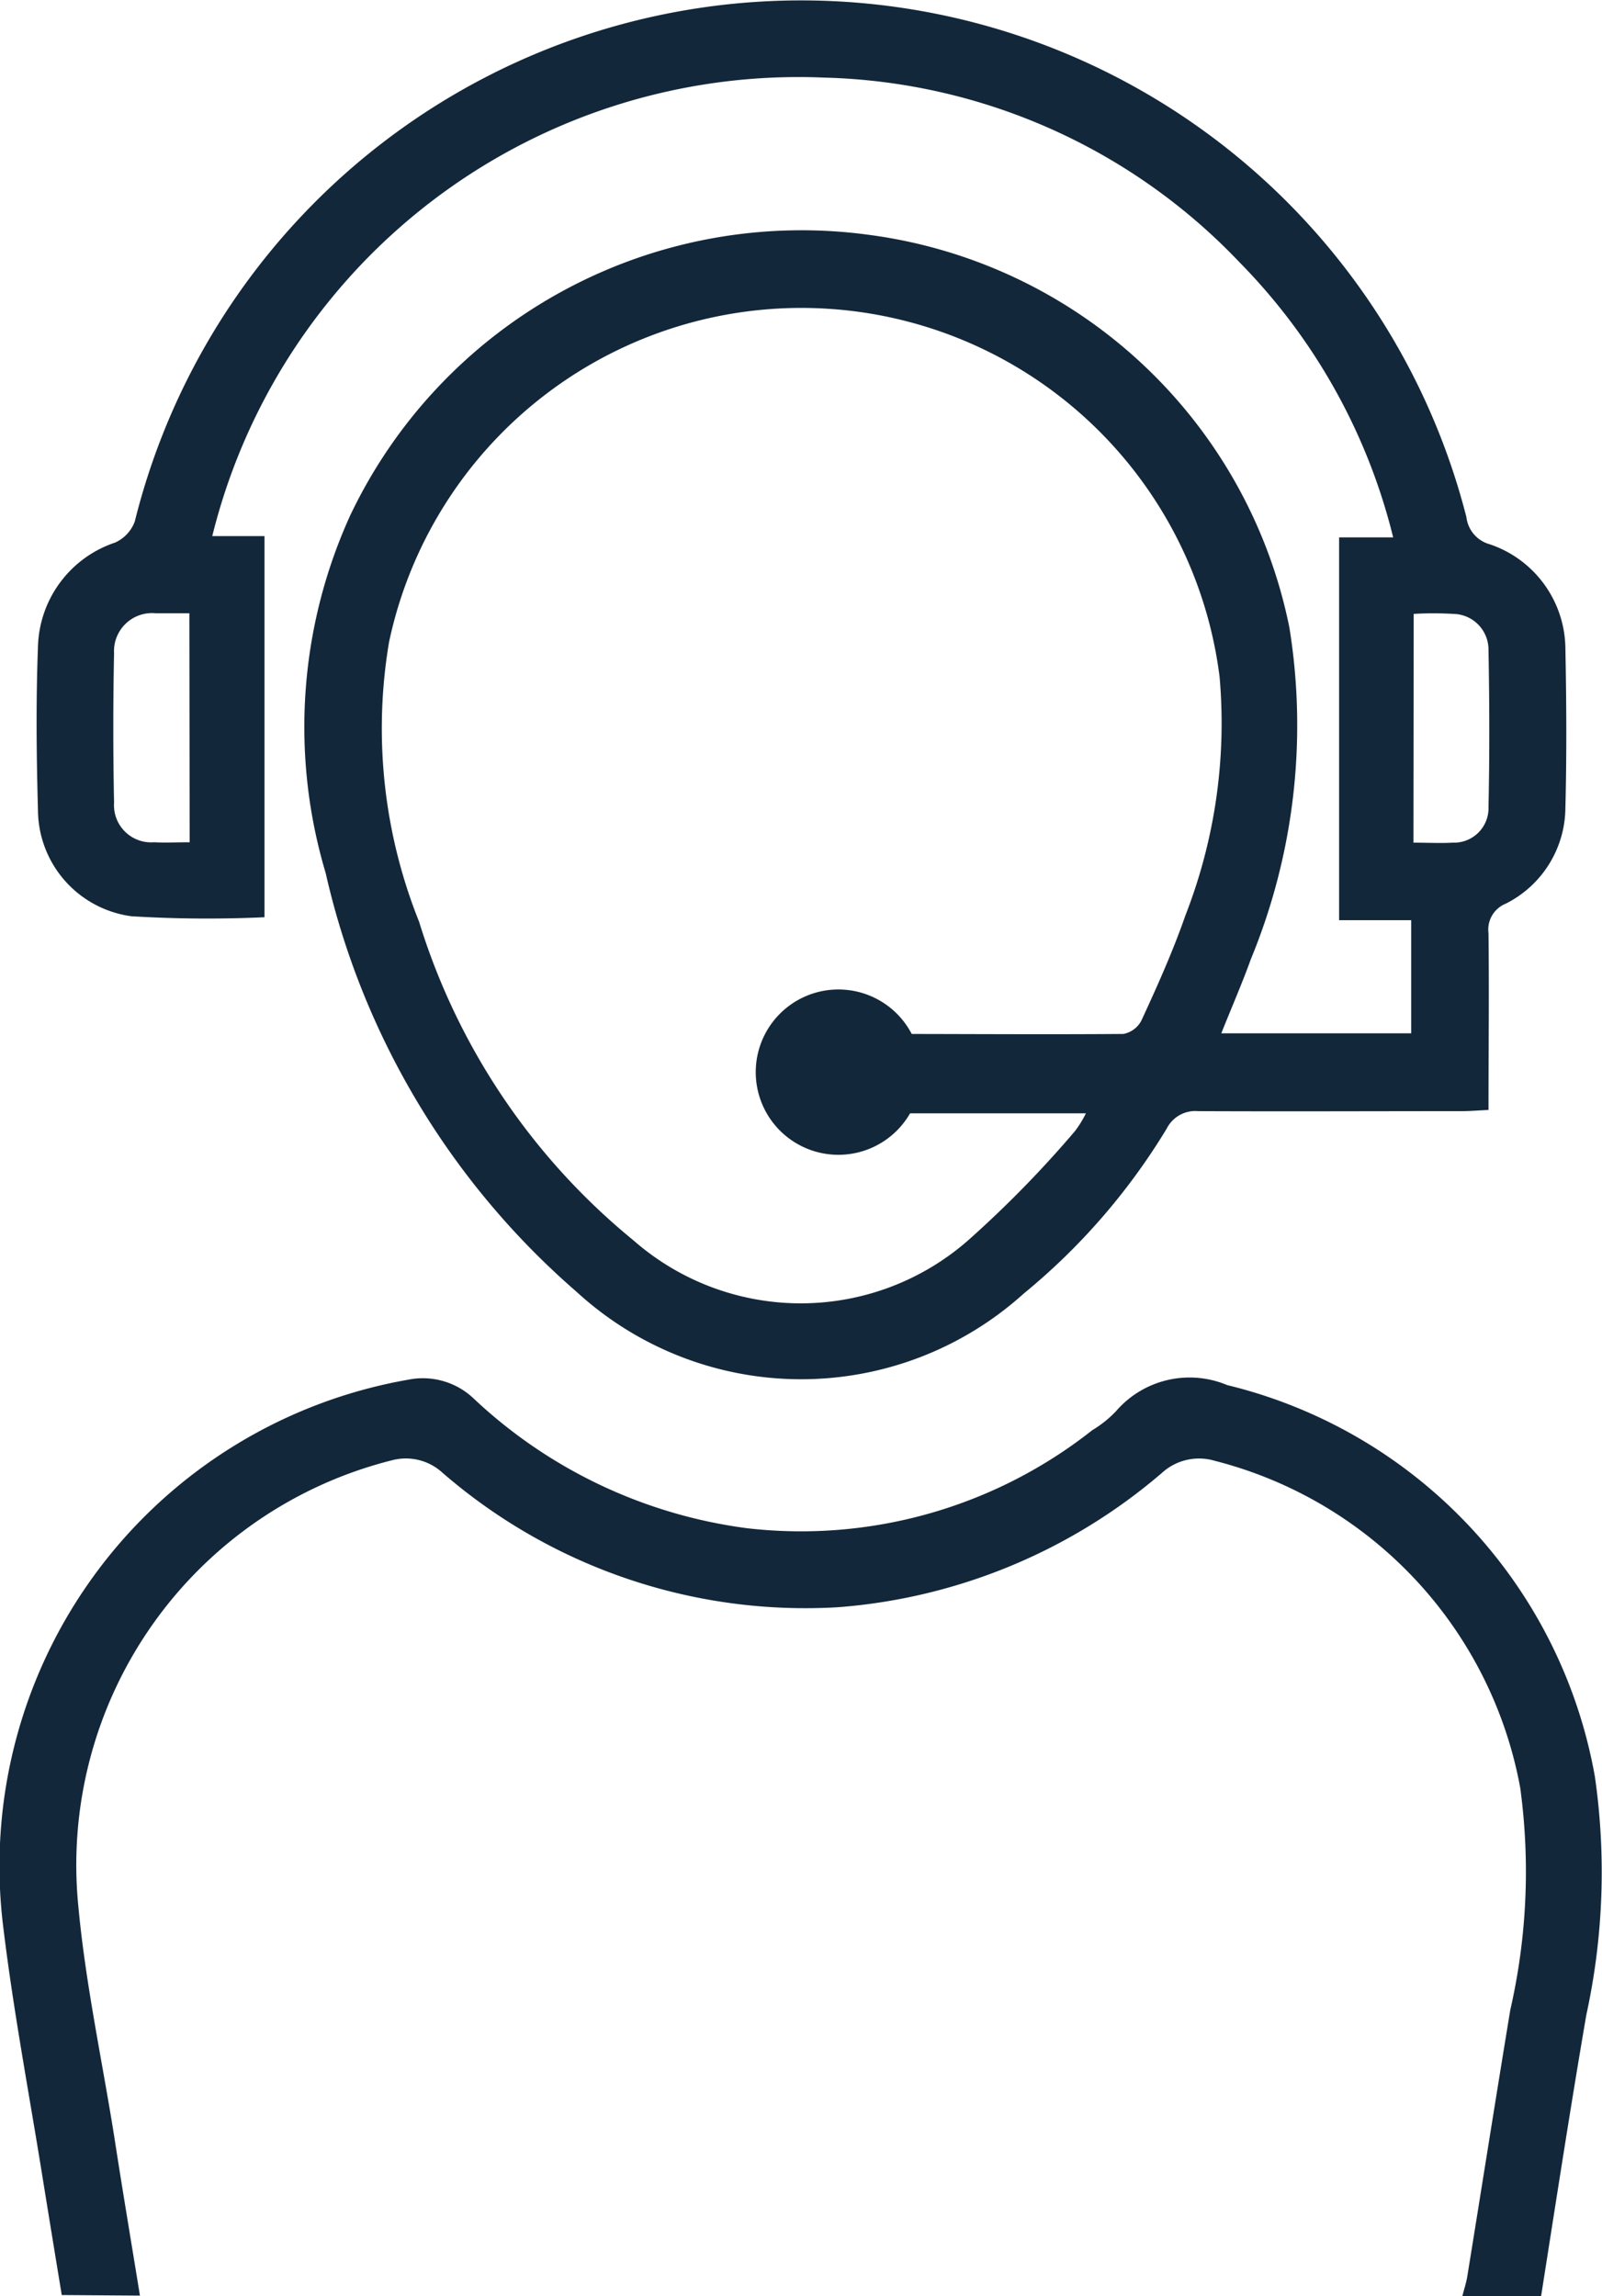
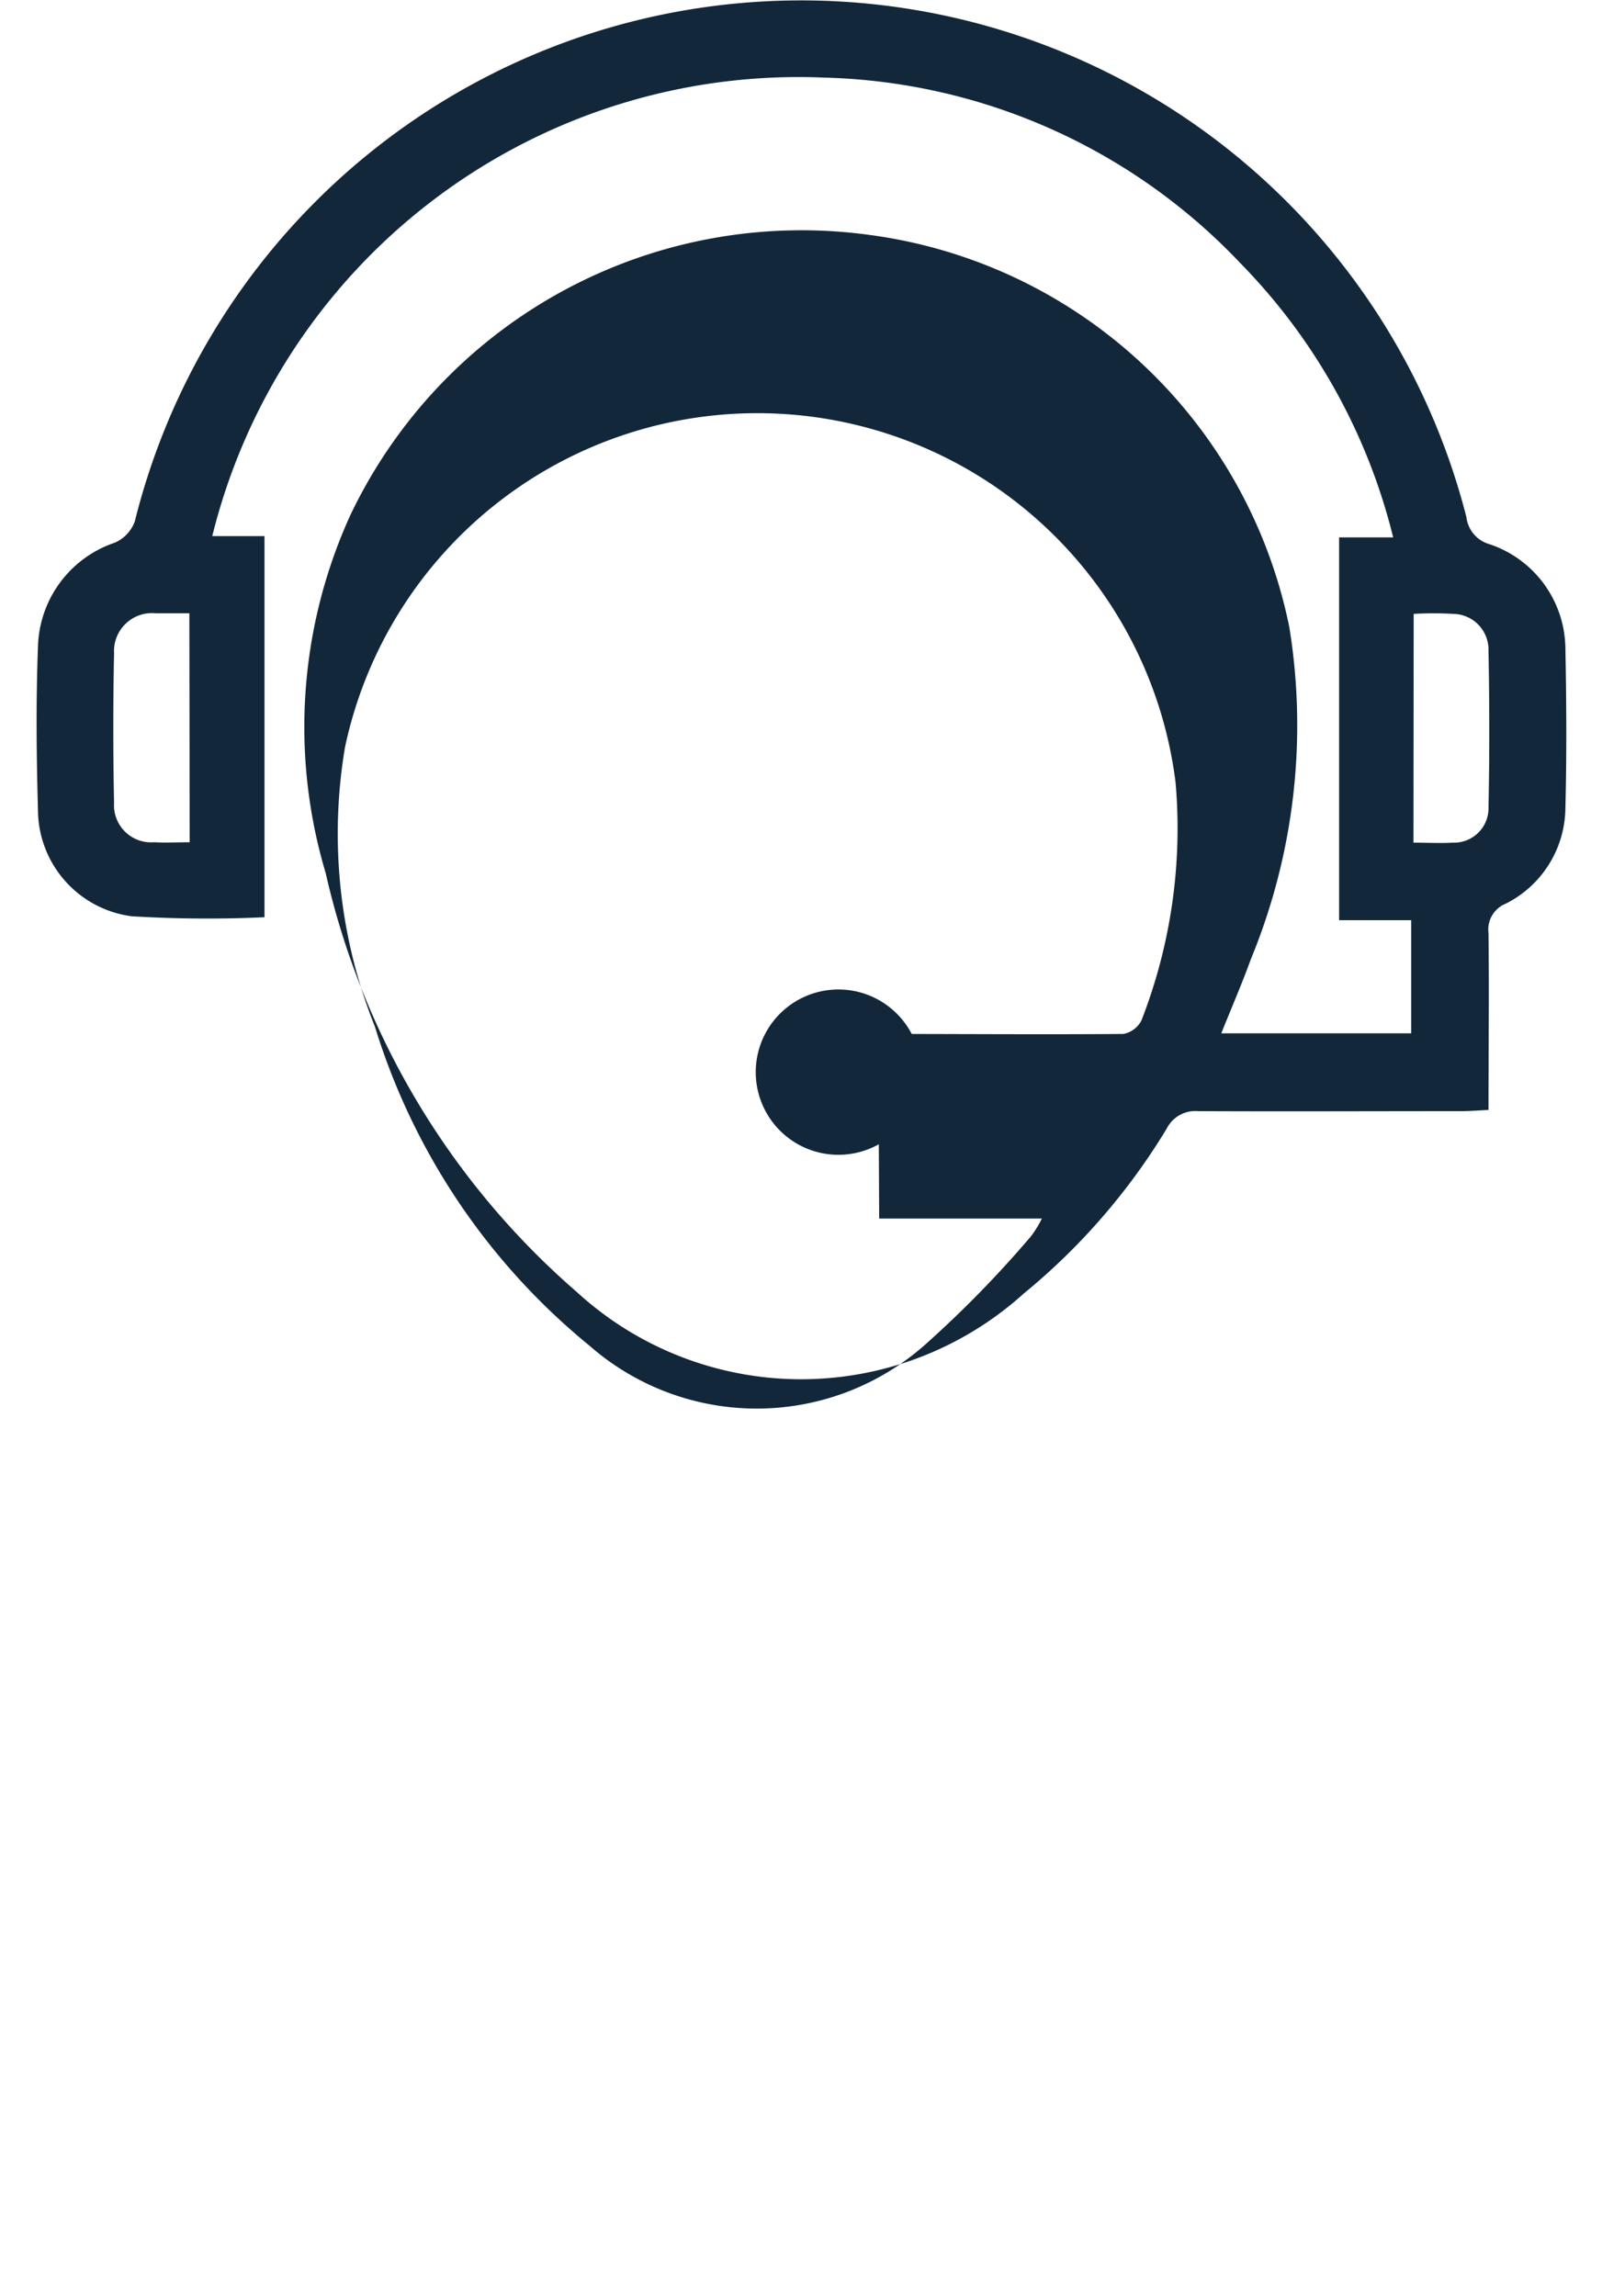
<svg xmlns="http://www.w3.org/2000/svg" width="20" height="28.664" viewBox="0 0 20 28.664">
  <defs>
    <clipPath id="clip-path">
      <rect id="Rectangle_135" data-name="Rectangle 135" width="20" height="28.664" fill="#13273A" />
    </clipPath>
  </defs>
  <g id="Groupe_153" data-name="Groupe 153" clip-path="url(#clip-path)">
-     <path id="Tracé_220" data-name="Tracé 220" d="M20.663,12.9h2.372V11.488h-.9V6.709h.675a7.42,7.42,0,0,0-1.917-3.433A7.41,7.41,0,0,0,15.711.969,7.539,7.539,0,0,0,8.067,6.693h.652v4.758a15.7,15.7,0,0,1-1.659-.012,1.345,1.345,0,0,1-1.169-1.325c-.019-.68-.026-1.361,0-2.04a1.41,1.41,0,0,1,.962-1.3A.463.463,0,0,0,7.1,6.509a8.572,8.572,0,0,1,16.624-.054.4.4,0,0,0,.292.34A1.387,1.387,0,0,1,24.96,8.1c.013.66.017,1.322,0,1.982a1.35,1.35,0,0,1-.745,1.2A.348.348,0,0,0,24,11.65c.009.727,0,1.453,0,2.207-.131.006-.234.015-.337.015-1.1,0-2.192.005-3.287,0a.4.4,0,0,0-.394.219,8.038,8.038,0,0,1-1.784,2.058,4.145,4.145,0,0,1-5.582-.021A9.784,9.784,0,0,1,9.483,10.9,6.374,6.374,0,0,1,9.79,6.433a6.239,6.239,0,0,1,6.484-3.5,6.177,6.177,0,0,1,5.24,4.9,7.658,7.658,0,0,1-.481,4.142c-.108.3-.236.592-.37.928m-4.282-.03a.332.332,0,0,0,.093.035c.989,0,1.978.008,2.968,0a.32.32,0,0,0,.225-.168c.2-.433.394-.866.55-1.314a6.6,6.6,0,0,0,.426-2.974,5.262,5.262,0,0,0-10.369-.436,6.487,6.487,0,0,0,.375,3.491,8.282,8.282,0,0,0,2.675,3.977,3.168,3.168,0,0,0,4.194-.012,13.754,13.754,0,0,0,1.317-1.348,1.33,1.33,0,0,0,.139-.225H16.393Zm-8.6-5.217c-.153,0-.287,0-.421,0a.475.475,0,0,0-.519.5q-.019.932,0,1.865a.464.464,0,0,0,.5.494c.142.008.285,0,.444,0ZM23.063,10.52c.181,0,.335.009.489,0A.431.431,0,0,0,24,10.072c.014-.65.012-1.3,0-1.951a.447.447,0,0,0-.44-.457,4.312,4.312,0,0,0-.494,0Z" transform="translate(-5.417 0)" fill="#13273A" />
-     <path id="Tracé_221" data-name="Tracé 221" d="M.771,232.828q-.122-.74-.241-1.477c-.166-1.035-.362-2.066-.488-3.106A6.165,6.165,0,0,1,5.1,221.4a.921.921,0,0,1,.816.238,6.138,6.138,0,0,0,3.412,1.617,5.866,5.866,0,0,0,4.307-1.223,1.418,1.418,0,0,0,.295-.235,1.213,1.213,0,0,1,1.391-.329,6.131,6.131,0,0,1,4.59,4.887,8.357,8.357,0,0,1-.107,2.977c-.2,1.167-.38,2.338-.564,3.508h-.983c.022-.087.047-.161.06-.237.18-1.111.355-2.223.538-3.334a7.744,7.744,0,0,0,.124-2.774,5.178,5.178,0,0,0-3.814-4.082.688.688,0,0,0-.66.152,7.027,7.027,0,0,1-4.04,1.676,6.913,6.913,0,0,1-4.941-1.679.676.676,0,0,0-.632-.155,5.209,5.209,0,0,0-3.914,5.567c.09.974.3,1.937.452,2.9.1.651.21,1.3.317,1.961Z" transform="translate(0 -204.176)" fill="#13273A" />
+     <path id="Tracé_220" data-name="Tracé 220" d="M20.663,12.9h2.372V11.488h-.9V6.709h.675a7.42,7.42,0,0,0-1.917-3.433A7.41,7.41,0,0,0,15.711.969,7.539,7.539,0,0,0,8.067,6.693h.652v4.758a15.7,15.7,0,0,1-1.659-.012,1.345,1.345,0,0,1-1.169-1.325c-.019-.68-.026-1.361,0-2.04a1.41,1.41,0,0,1,.962-1.3A.463.463,0,0,0,7.1,6.509a8.572,8.572,0,0,1,16.624-.054.4.4,0,0,0,.292.34A1.387,1.387,0,0,1,24.96,8.1c.013.66.017,1.322,0,1.982a1.35,1.35,0,0,1-.745,1.2A.348.348,0,0,0,24,11.65c.009.727,0,1.453,0,2.207-.131.006-.234.015-.337.015-1.1,0-2.192.005-3.287,0a.4.4,0,0,0-.394.219,8.038,8.038,0,0,1-1.784,2.058,4.145,4.145,0,0,1-5.582-.021A9.784,9.784,0,0,1,9.483,10.9,6.374,6.374,0,0,1,9.79,6.433a6.239,6.239,0,0,1,6.484-3.5,6.177,6.177,0,0,1,5.24,4.9,7.658,7.658,0,0,1-.481,4.142c-.108.3-.236.592-.37.928m-4.282-.03a.332.332,0,0,0,.093.035c.989,0,1.978.008,2.968,0a.32.32,0,0,0,.225-.168a6.6,6.6,0,0,0,.426-2.974,5.262,5.262,0,0,0-10.369-.436,6.487,6.487,0,0,0,.375,3.491,8.282,8.282,0,0,0,2.675,3.977,3.168,3.168,0,0,0,4.194-.012,13.754,13.754,0,0,0,1.317-1.348,1.33,1.33,0,0,0,.139-.225H16.393Zm-8.6-5.217c-.153,0-.287,0-.421,0a.475.475,0,0,0-.519.5q-.019.932,0,1.865a.464.464,0,0,0,.5.494c.142.008.285,0,.444,0ZM23.063,10.52c.181,0,.335.009.489,0A.431.431,0,0,0,24,10.072c.014-.65.012-1.3,0-1.951a.447.447,0,0,0-.44-.457,4.312,4.312,0,0,0-.494,0Z" transform="translate(-5.417 0)" fill="#13273A" />
    <path id="Tracé_222" data-name="Tracé 222" d="M123.442,159.9a1.032,1.032,0,1,1-1.032-1.032,1.032,1.032,0,0,1,1.032,1.032" transform="translate(-111.943 -146.515)" fill="#13273A" />
  </g>
</svg>